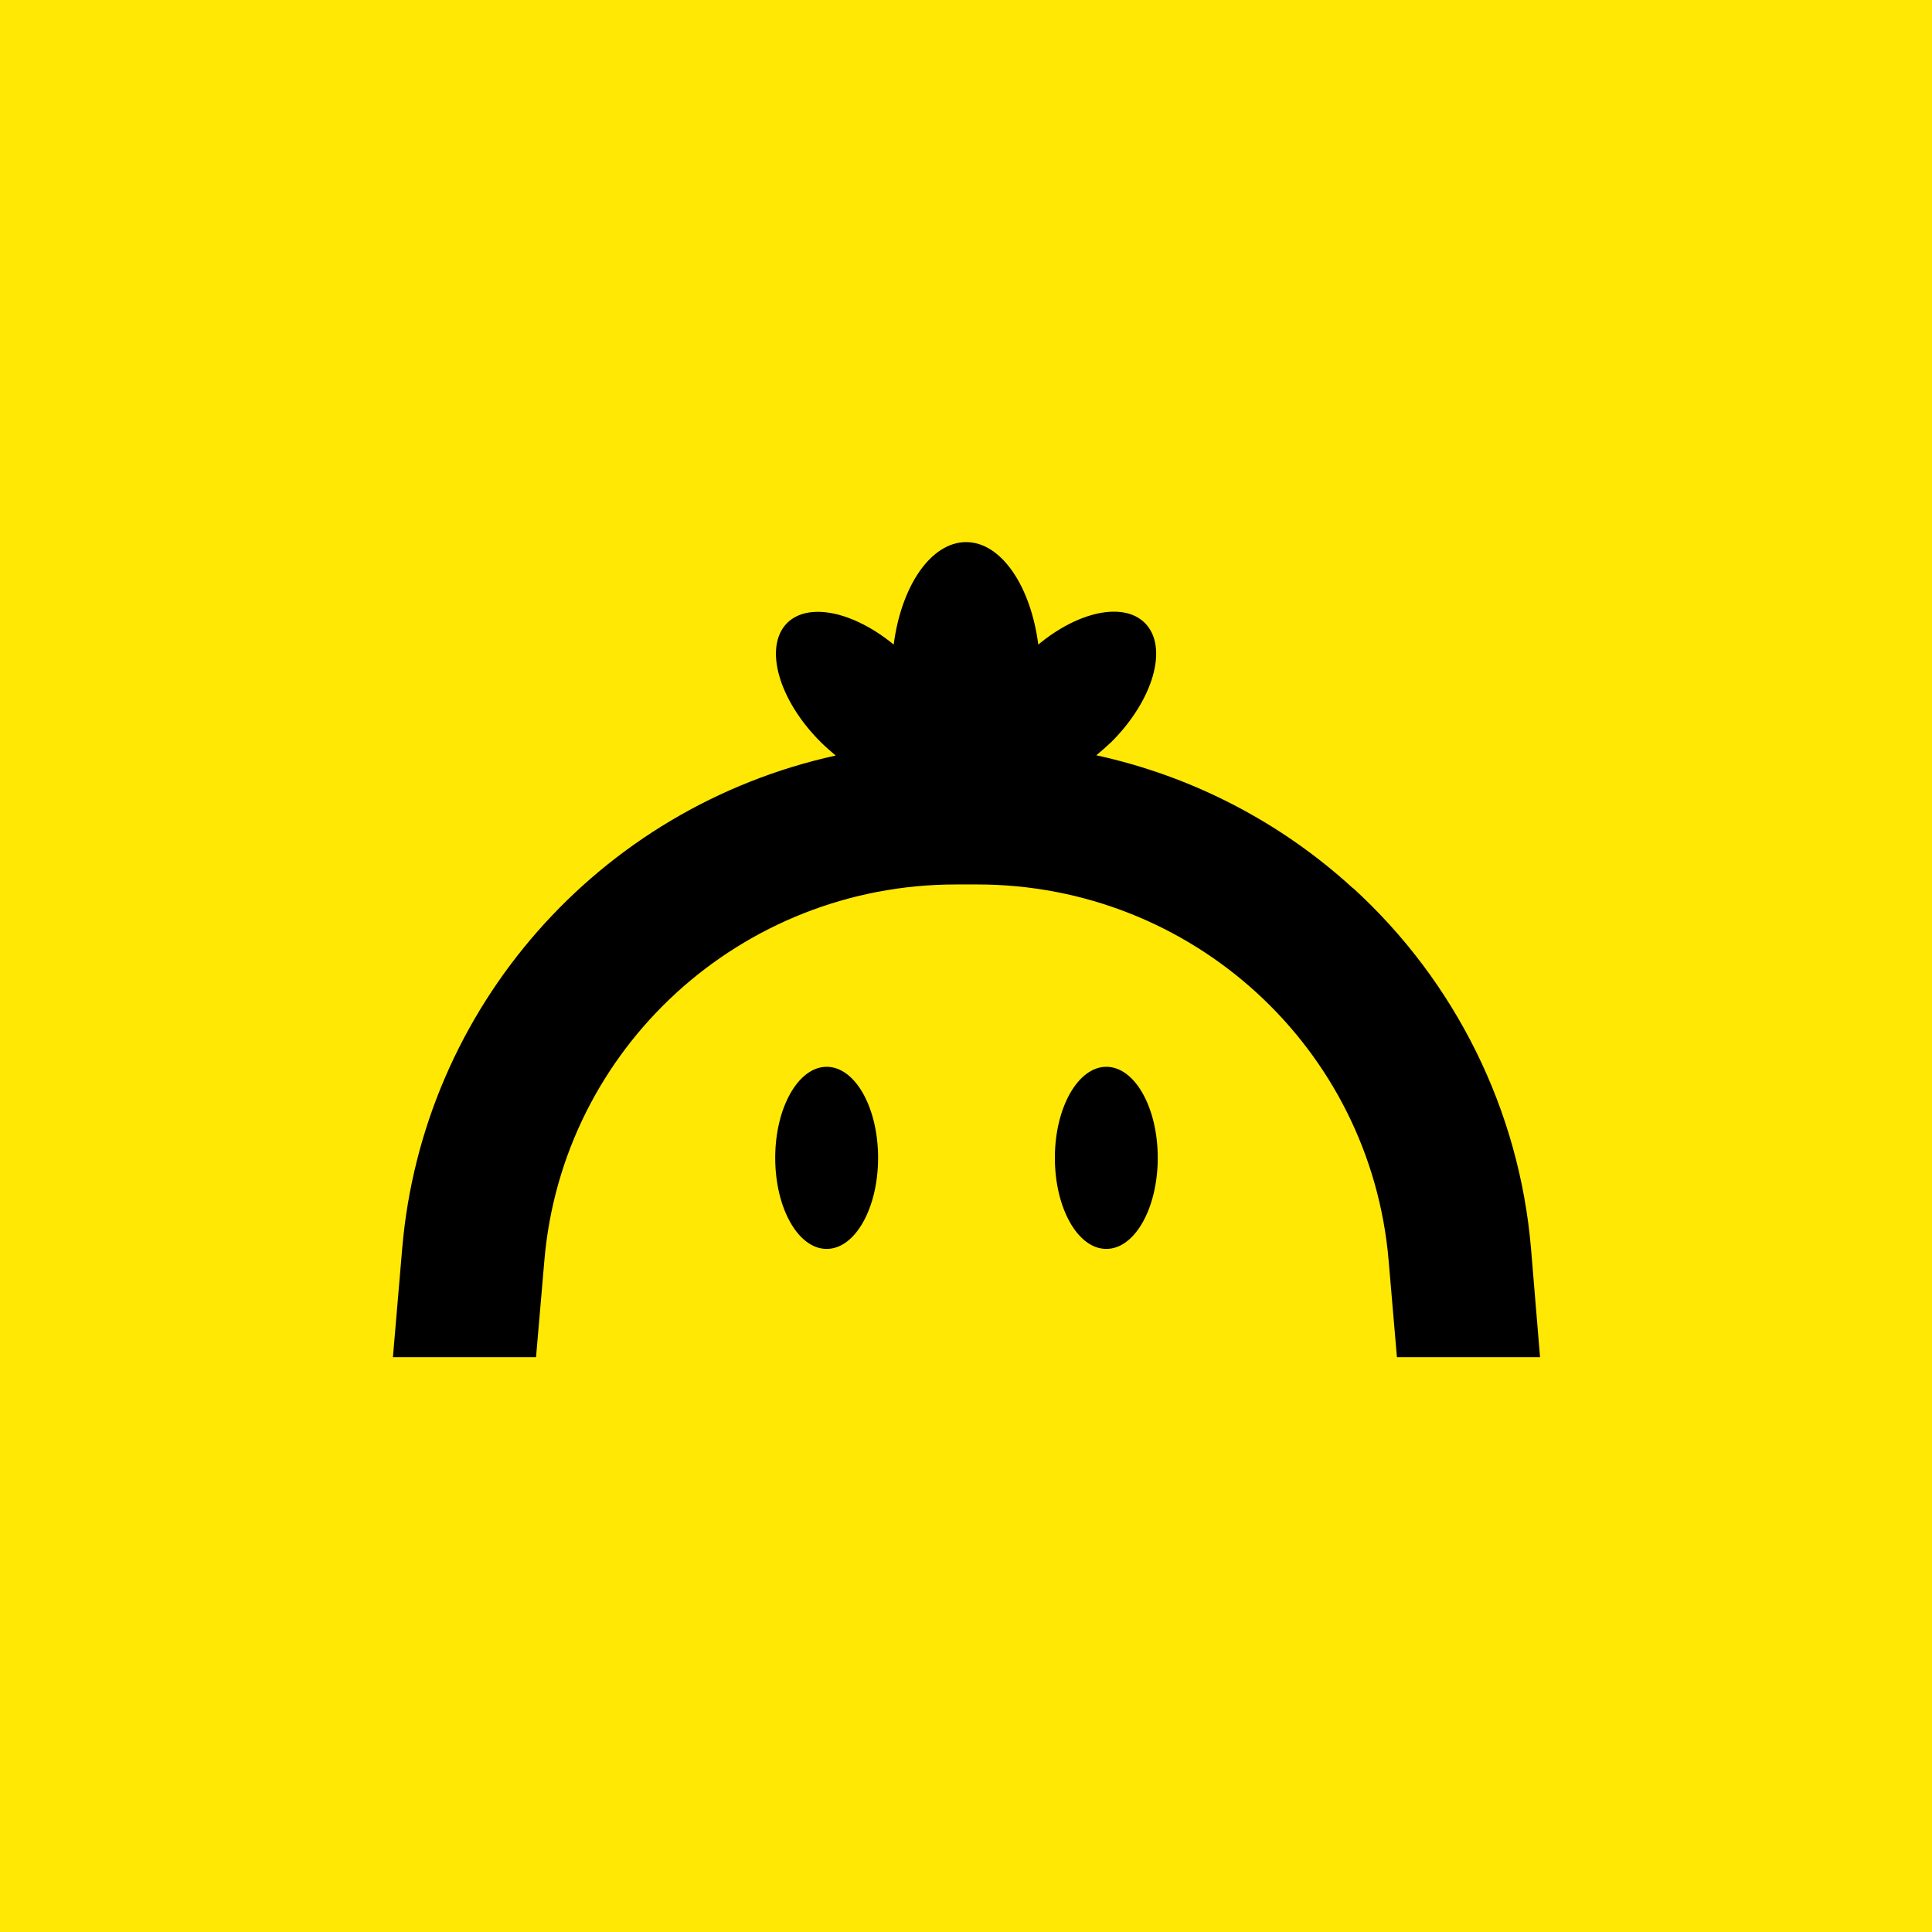
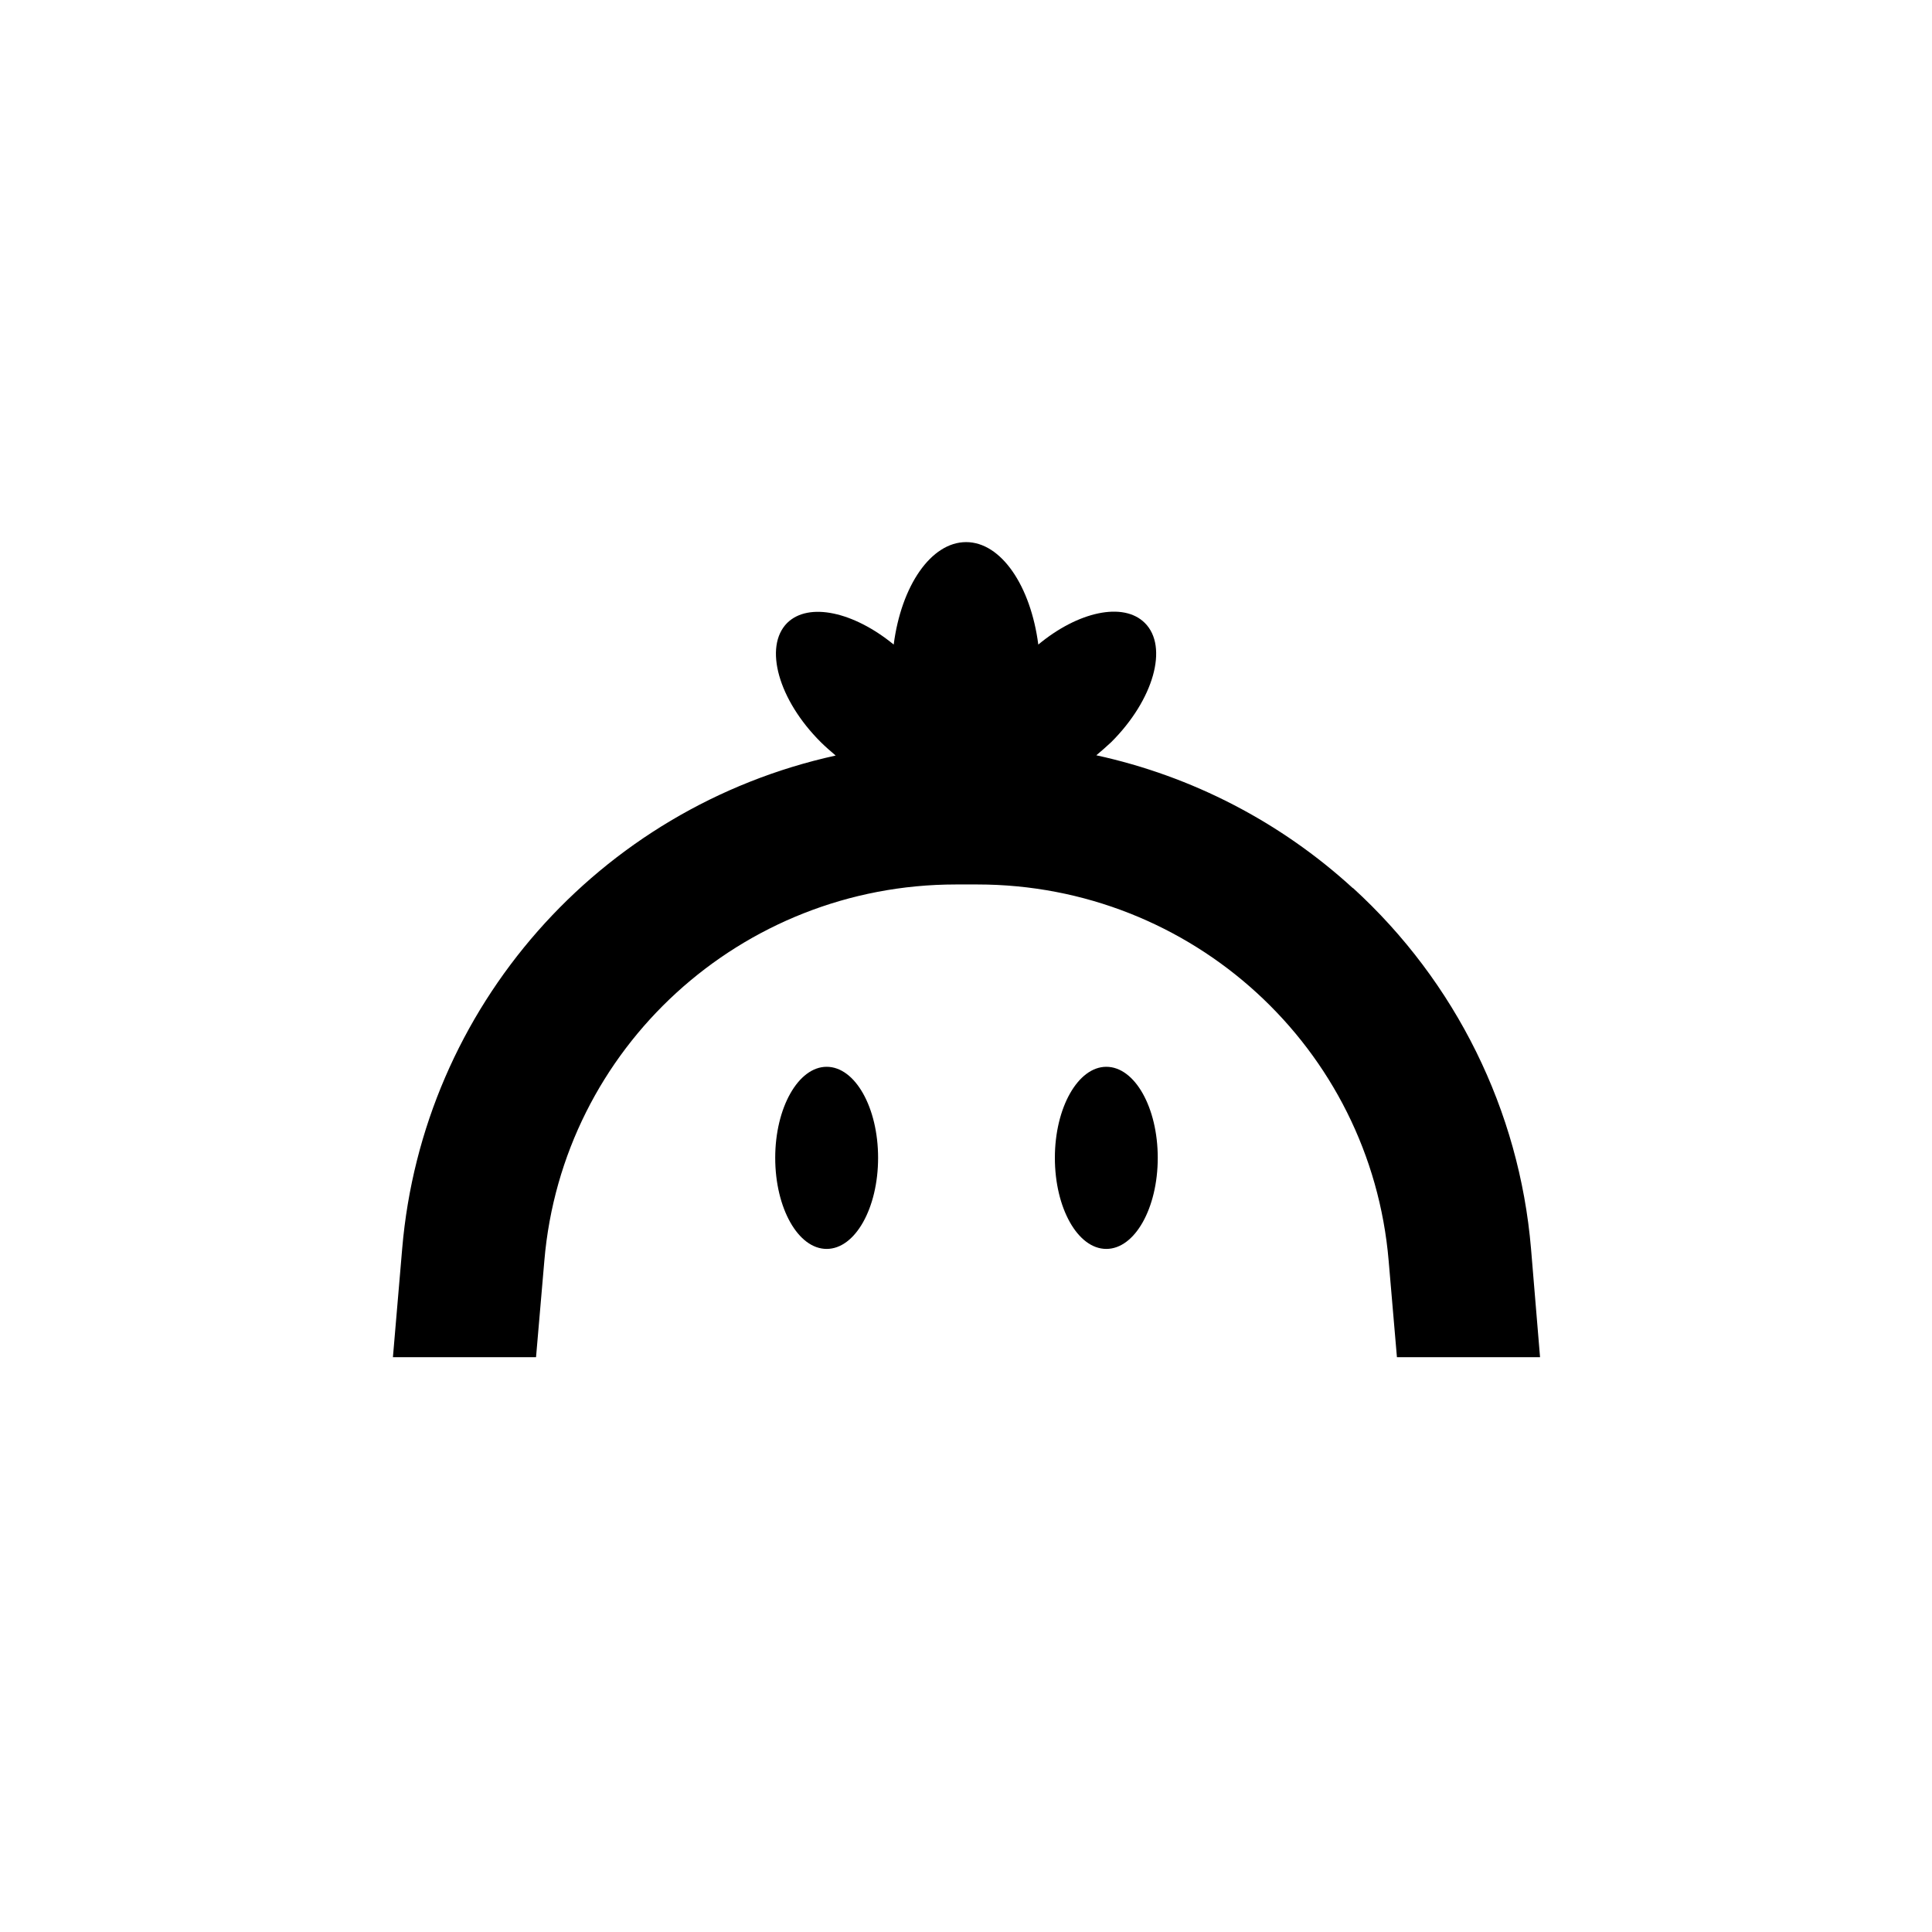
<svg xmlns="http://www.w3.org/2000/svg" width="64" height="64" viewBox="0 0 64 64" fill="none">
-   <rect width="64" height="64" fill="#FFE804" />
  <path d="M44.813 29.419C42.423 27.232 39.491 25.711 36.317 25.02C36.478 24.883 36.648 24.738 36.81 24.585C38.215 23.186 38.716 21.424 37.924 20.636C37.213 19.928 35.711 20.258 34.395 21.352C34.144 19.414 33.167 17.958 32.004 17.958C30.841 17.958 29.856 19.406 29.605 21.352C28.281 20.266 26.787 19.936 26.076 20.636C25.292 21.424 25.785 23.186 27.19 24.585C27.352 24.746 27.522 24.891 27.683 25.028C19.825 26.757 14.001 33.376 13.323 41.363L13.016 44.958H17.757L18.032 41.765C18.629 34.711 24.558 29.299 31.665 29.299H32.376C39.483 29.299 45.403 34.711 46.001 41.765L46.275 44.958H51.016L50.717 41.363C50.33 36.786 48.222 32.524 44.822 29.419H44.813Z" fill="black" />
-   <path d="M27.384 35.339C26.447 35.339 25.68 36.691 25.68 38.355C25.68 40.02 26.439 41.372 27.384 41.372C28.329 41.372 29.088 40.02 29.088 38.355C29.088 36.691 28.329 35.339 27.384 35.339ZM36.648 35.339C35.711 35.339 34.944 36.691 34.944 38.355C34.944 40.02 35.703 41.372 36.648 41.372C37.593 41.372 38.352 40.02 38.352 38.355C38.352 36.691 37.593 35.339 36.648 35.339Z" fill="black" />
+   <path d="M27.384 35.339C26.447 35.339 25.68 36.691 25.68 38.355C25.68 40.02 26.439 41.372 27.384 41.372C28.329 41.372 29.088 40.02 29.088 38.355C29.088 36.691 28.329 35.339 27.384 35.339ZM36.648 35.339C35.711 35.339 34.944 36.691 34.944 38.355C34.944 40.02 35.703 41.372 36.648 41.372C37.593 41.372 38.352 40.02 38.352 38.355C38.352 36.691 37.593 35.339 36.648 35.339" fill="black" />
</svg>